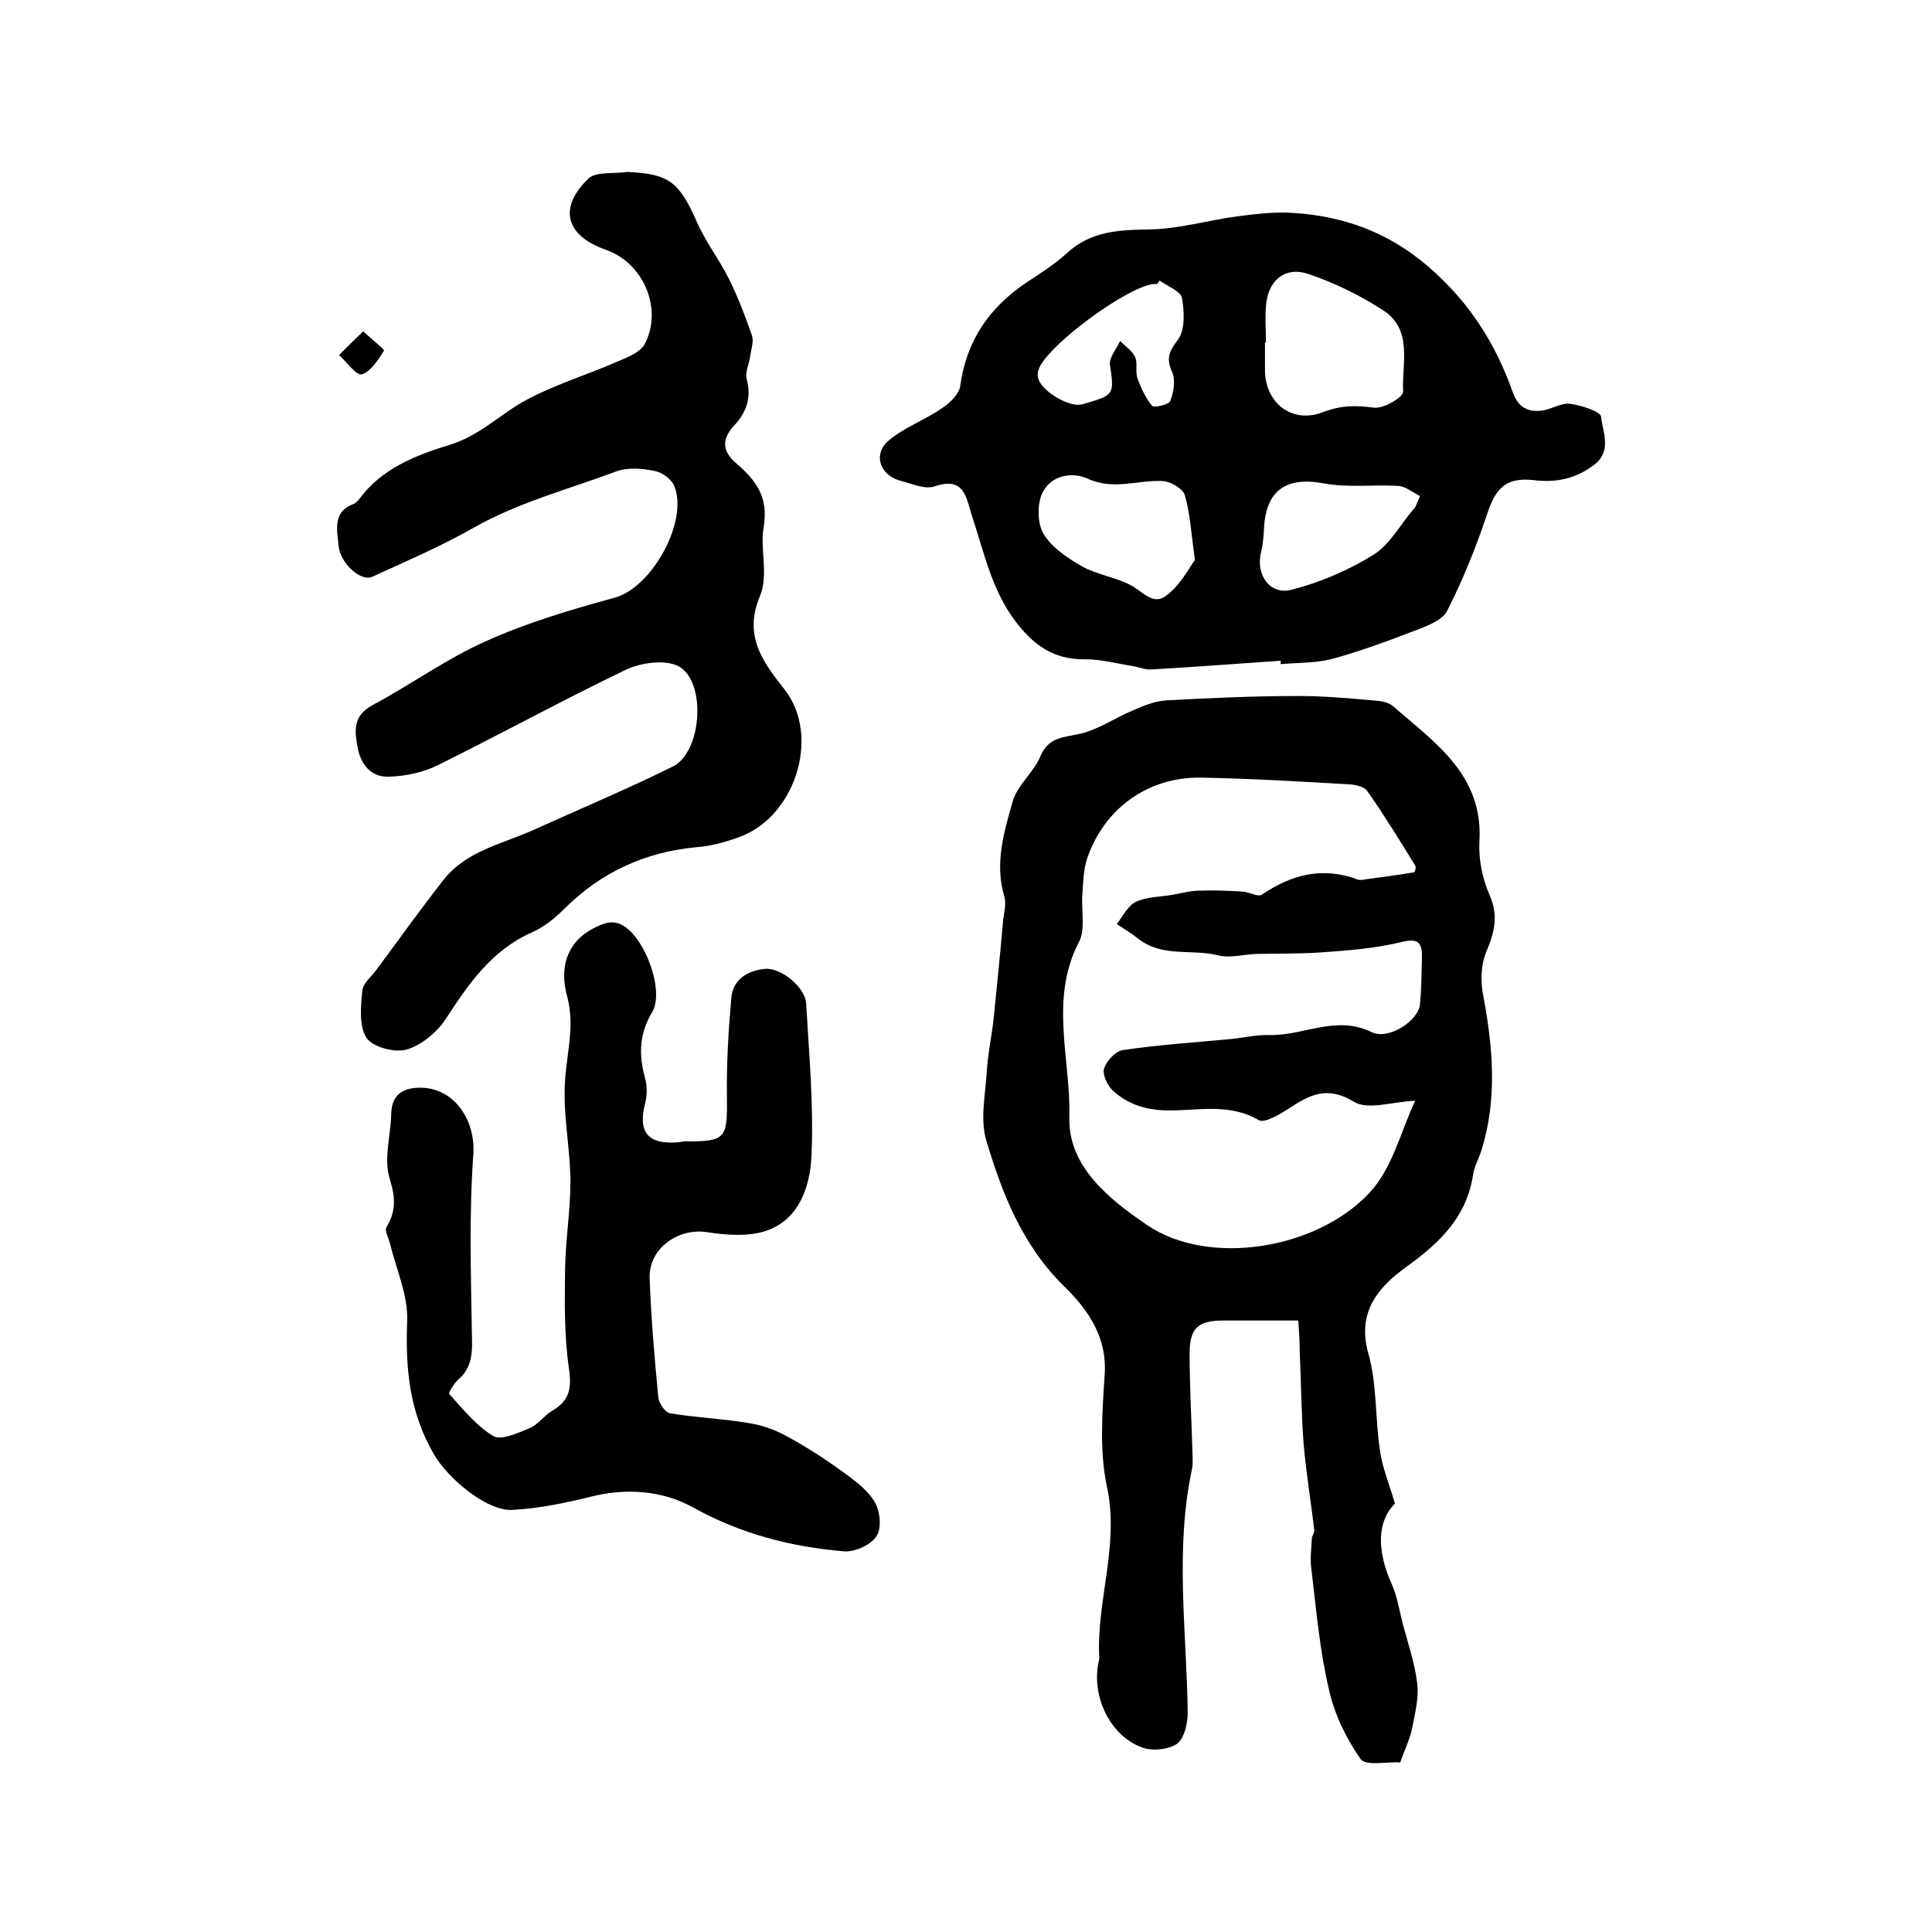
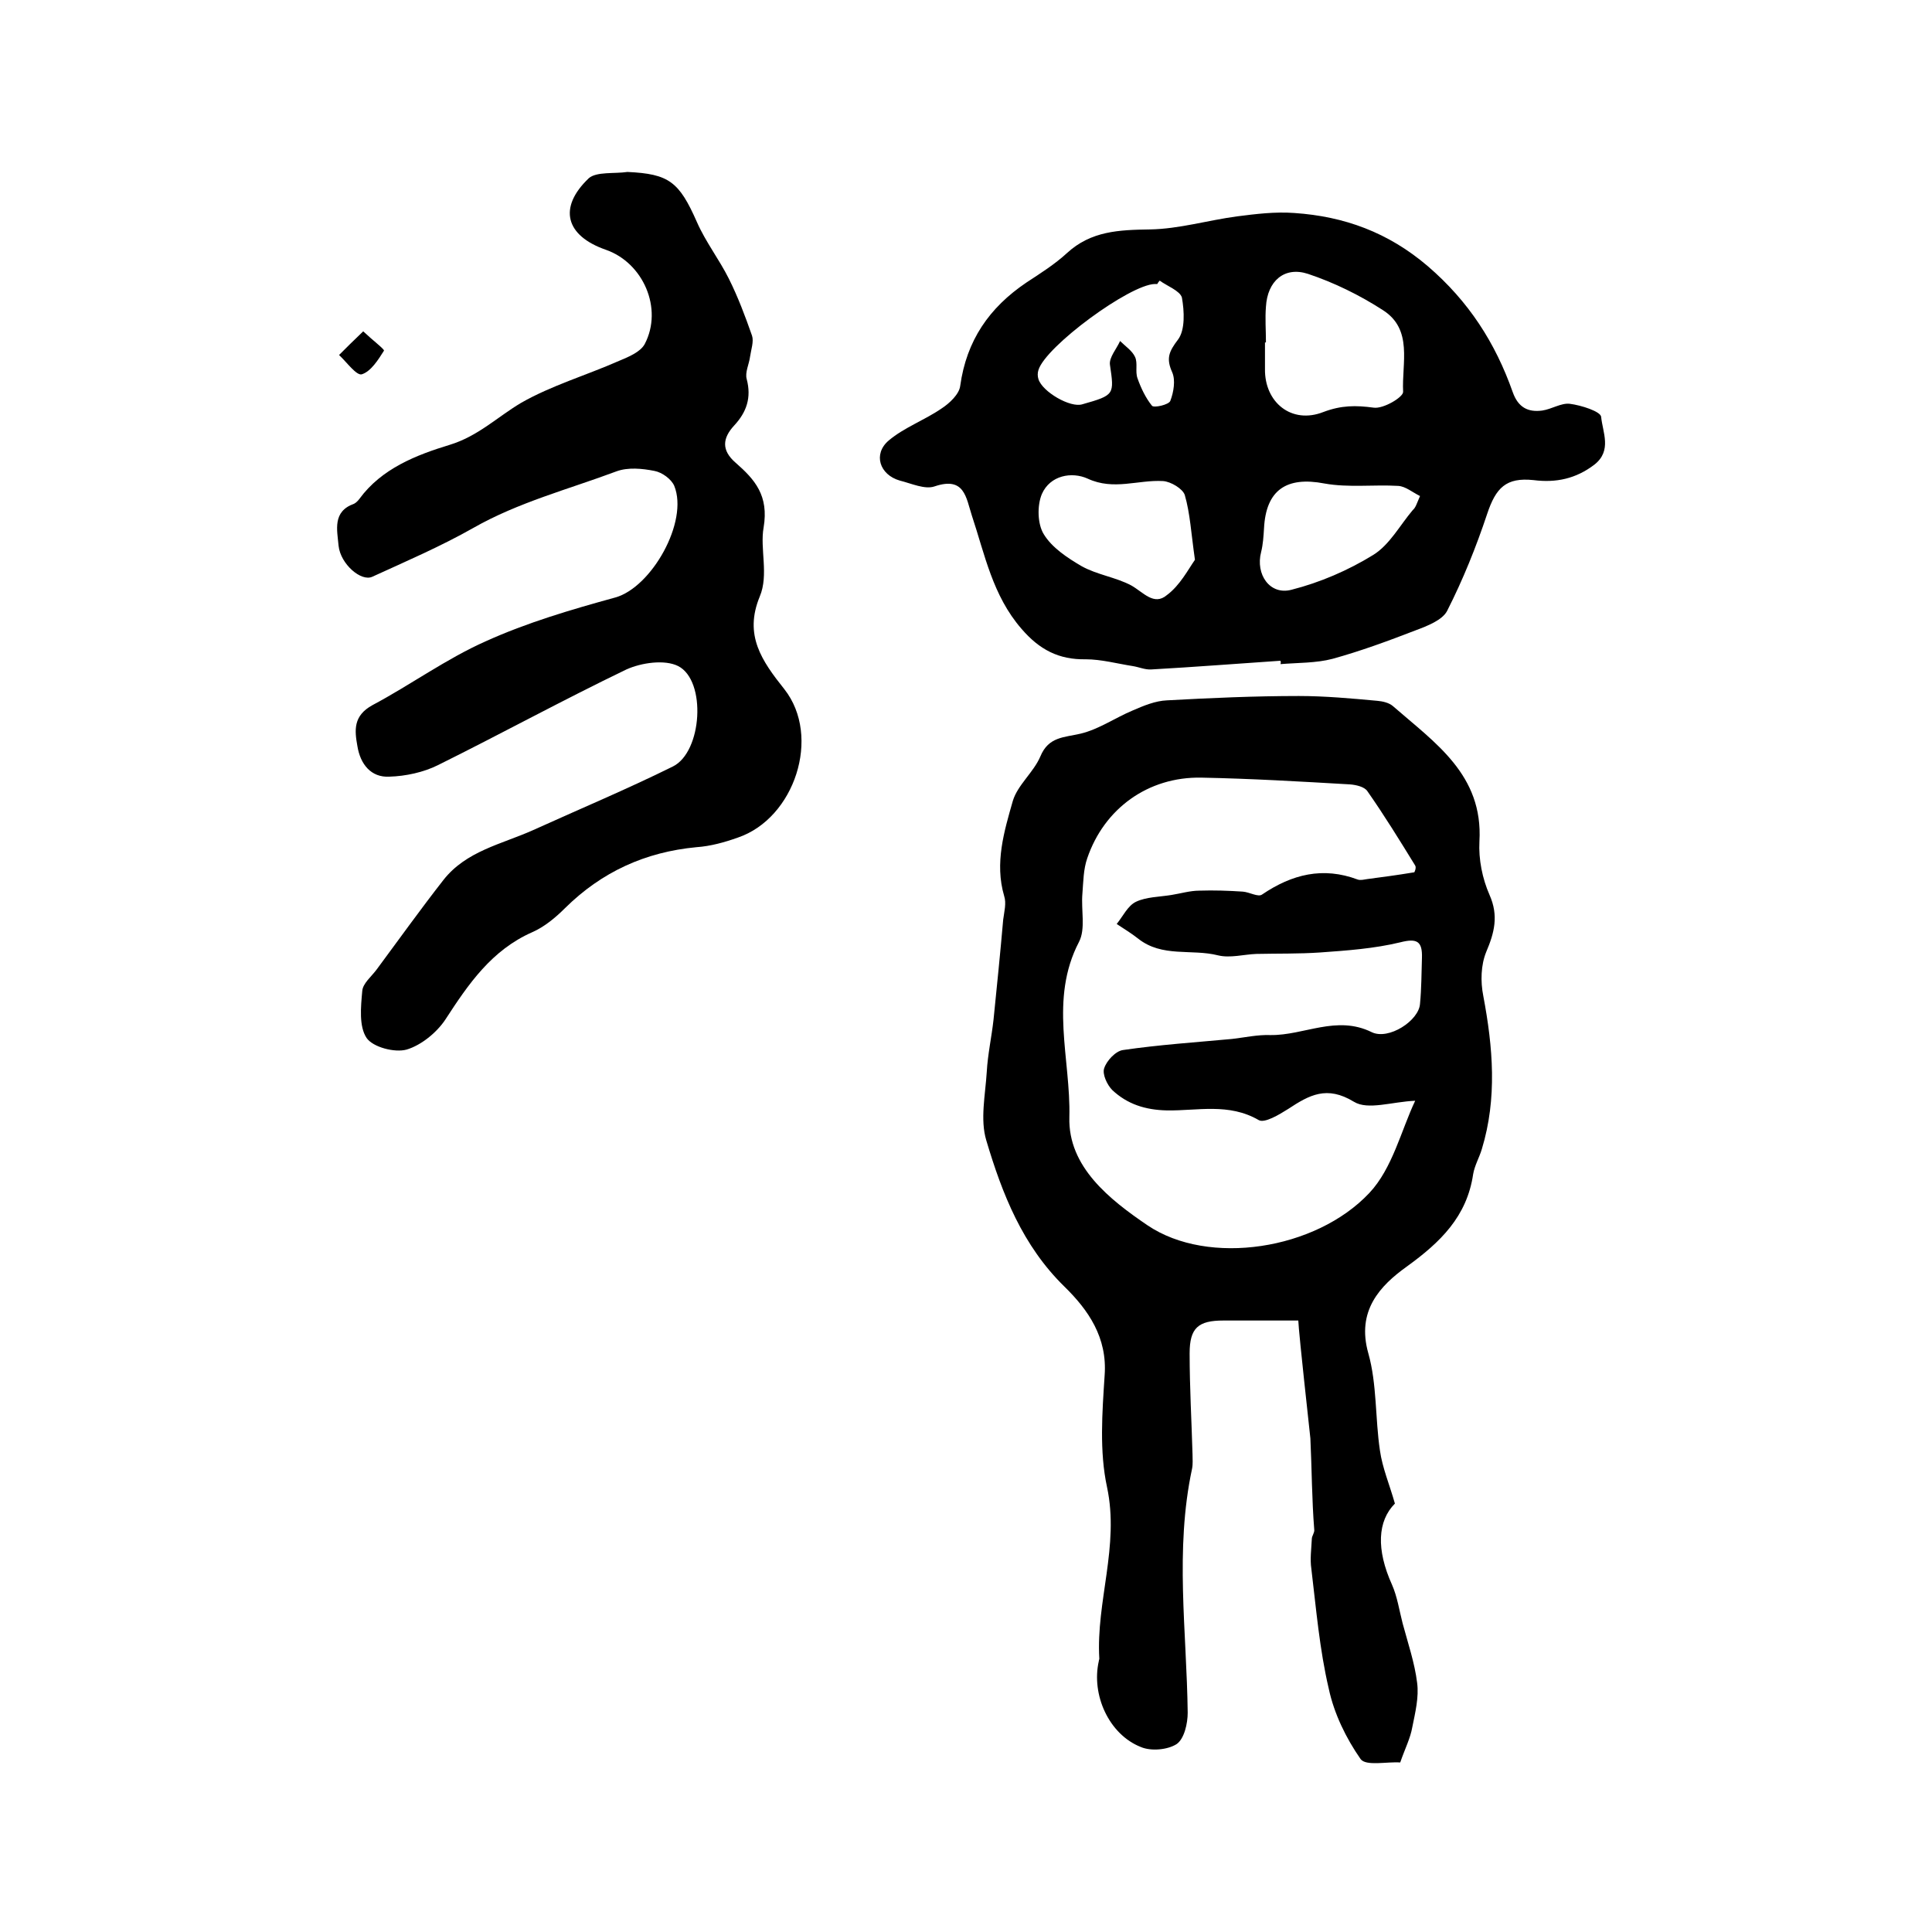
<svg xmlns="http://www.w3.org/2000/svg" version="1.1" id="图层_1" x="0px" y="0px" viewBox="0 0 400 400" style="enable-background:new 0 0 400 400;" xml:space="preserve">
  <style type="text/css">
	.st0{fill:#FFFFFF;}
</style>
  <g>
-     <path d="M268.8,273.4c-6,0-10.8,0-15.5,0c-5.2,0-7,1.5-7,6.8c0,7,0.4,13.9,0.6,20.9c0,1,0.1,2-0.1,3c-3.6,16.8-1.1,33.7-0.9,50.5   c0,2.2-0.7,5.4-2.3,6.5c-1.9,1.2-5.3,1.5-7.4,0.6c-6.6-2.6-10.3-10.8-8.7-17.8c0-0.2,0.1-0.3,0.1-0.5c-0.7-11.8,4.2-23.3,1.6-35.5   c-1.6-7.4-1-15.4-0.5-23.1c0.6-7.9-3.4-13.6-8.3-18.4c-8.7-8.5-12.9-19.2-16.2-30.3c-1.3-4.3-0.2-9.4,0.1-14.2   c0.2-3.6,1-7.2,1.4-10.8c0.7-6.9,1.4-13.8,2-20.7c0.2-1.6,0.7-3.4,0.2-4.9c-2-6.8,0-13.4,1.8-19.7c1-3.3,4.3-5.9,5.7-9.2   c1.7-4.1,4.9-3.9,8.3-4.7c3.8-0.9,7.2-3.3,10.8-4.8c2.3-1,4.7-2,7.1-2.1c9.1-0.5,18.2-0.9,27.3-0.9c5.4,0,10.9,0.5,16.3,1   c1.1,0.1,2.4,0.4,3.2,1.1c8.7,7.6,18.7,14.2,17.9,28c-0.2,3.7,0.6,7.7,2.1,11.1c1.9,4.3,1,7.8-0.7,11.8c-1.1,2.7-1.2,6.1-0.6,9.1   c2,10.6,2.9,21.2-0.3,31.7c-0.5,1.7-1.5,3.4-1.8,5.2c-1.3,8.8-6.8,14.1-13.7,19.1c-5.6,4-10.5,9.2-8,18c1.8,6.4,1.4,13.4,2.4,20.1   c0.5,3.6,2,7.1,3.1,11c-3.6,3.6-3.9,9.5-0.6,16.8c1.1,2.5,1.5,5.3,2.2,8c1.1,4.1,2.5,8.2,3,12.3c0.4,3-0.4,6.2-1,9.2   c-0.4,2.3-1.5,4.4-2.5,7.3c-2.7-0.2-7.1,0.8-8.2-0.7c-3-4.3-5.5-9.4-6.6-14.6c-1.9-8.1-2.6-16.5-3.6-24.8c-0.3-2,0-4.1,0.1-6.2   c0-0.6,0.6-1.3,0.5-1.9c-0.7-5.9-1.7-11.9-2.2-17.8c-0.5-6.3-0.5-12.6-0.8-18.9C269.1,277.6,268.9,275.1,268.8,273.4z M292.8,180.6   c0,0.1,0.5-0.9,0.2-1.4c-3.2-5.2-6.4-10.4-9.9-15.4c-0.6-0.9-2.3-1.3-3.6-1.4c-10.3-0.6-20.5-1.2-30.8-1.4   c-11-0.2-20.1,6.4-23.6,16.7c-0.8,2.3-0.8,4.8-1,7.3c-0.3,3.4,0.7,7.3-0.7,10c-6.2,11.9-1.7,24.2-2,36.3   c-0.3,10.3,8.4,17.1,16.2,22.4c12.6,8.5,34.8,5.1,45.9-6.7c4.8-5.1,6.6-13,9.5-19.1c-4.8,0.2-9.8,2-12.7,0.2   c-5.6-3.4-9.2-1.4-13.6,1.5c-1.9,1.2-4.9,3-6.1,2.3c-6.2-3.6-12.7-1.9-19-2c-4.5-0.1-8.2-1.3-11.3-4.2c-1.1-1.1-2.1-3.3-1.7-4.5   c0.5-1.6,2.4-3.6,3.9-3.8c7.5-1.1,15.1-1.6,22.6-2.3c2.6-0.3,5.3-0.9,7.9-0.8c7,0.1,13.7-4.2,21-0.6c3.5,1.7,9.8-2.4,10-5.9   c0.3-3.1,0.3-6.3,0.4-9.5c0.1-3.4-1-4.1-4.5-3.2c-5.4,1.3-11,1.7-16.6,2.1c-4.4,0.3-8.8,0.2-13.2,0.3c-2.6,0.1-5.4,0.9-7.9,0.3   c-5.5-1.4-11.6,0.5-16.6-3.5c-1.4-1.1-2.9-2-4.4-3c1.3-1.6,2.3-3.8,4-4.6c2.1-1,4.8-1,7.3-1.4c1.9-0.3,3.9-0.9,5.8-0.9   c3-0.1,6,0,9,0.2c1.4,0.1,3.2,1.2,4,0.6c6.2-4.2,12.6-5.8,19.8-3.1c0.6,0.2,1.3,0,2-0.1C286.1,181.6,289.2,181.2,292.8,180.6z" />
+     <path d="M268.8,273.4c-6,0-10.8,0-15.5,0c-5.2,0-7,1.5-7,6.8c0,7,0.4,13.9,0.6,20.9c0,1,0.1,2-0.1,3c-3.6,16.8-1.1,33.7-0.9,50.5   c0,2.2-0.7,5.4-2.3,6.5c-1.9,1.2-5.3,1.5-7.4,0.6c-6.6-2.6-10.3-10.8-8.7-17.8c0-0.2,0.1-0.3,0.1-0.5c-0.7-11.8,4.2-23.3,1.6-35.5   c-1.6-7.4-1-15.4-0.5-23.1c0.6-7.9-3.4-13.6-8.3-18.4c-8.7-8.5-12.9-19.2-16.2-30.3c-1.3-4.3-0.2-9.4,0.1-14.2   c0.2-3.6,1-7.2,1.4-10.8c0.7-6.9,1.4-13.8,2-20.7c0.2-1.6,0.7-3.4,0.2-4.9c-2-6.8,0-13.4,1.8-19.7c1-3.3,4.3-5.9,5.7-9.2   c1.7-4.1,4.9-3.9,8.3-4.7c3.8-0.9,7.2-3.3,10.8-4.8c2.3-1,4.7-2,7.1-2.1c9.1-0.5,18.2-0.9,27.3-0.9c5.4,0,10.9,0.5,16.3,1   c1.1,0.1,2.4,0.4,3.2,1.1c8.7,7.6,18.7,14.2,17.9,28c-0.2,3.7,0.6,7.7,2.1,11.1c1.9,4.3,1,7.8-0.7,11.8c-1.1,2.7-1.2,6.1-0.6,9.1   c2,10.6,2.9,21.2-0.3,31.7c-0.5,1.7-1.5,3.4-1.8,5.2c-1.3,8.8-6.8,14.1-13.7,19.1c-5.6,4-10.5,9.2-8,18c1.8,6.4,1.4,13.4,2.4,20.1   c0.5,3.6,2,7.1,3.1,11c-3.6,3.6-3.9,9.5-0.6,16.8c1.1,2.5,1.5,5.3,2.2,8c1.1,4.1,2.5,8.2,3,12.3c0.4,3-0.4,6.2-1,9.2   c-0.4,2.3-1.5,4.4-2.5,7.3c-2.7-0.2-7.1,0.8-8.2-0.7c-3-4.3-5.5-9.4-6.6-14.6c-1.9-8.1-2.6-16.5-3.6-24.8c-0.3-2,0-4.1,0.1-6.2   c0-0.6,0.6-1.3,0.5-1.9c-0.5-6.3-0.5-12.6-0.8-18.9C269.1,277.6,268.9,275.1,268.8,273.4z M292.8,180.6   c0,0.1,0.5-0.9,0.2-1.4c-3.2-5.2-6.4-10.4-9.9-15.4c-0.6-0.9-2.3-1.3-3.6-1.4c-10.3-0.6-20.5-1.2-30.8-1.4   c-11-0.2-20.1,6.4-23.6,16.7c-0.8,2.3-0.8,4.8-1,7.3c-0.3,3.4,0.7,7.3-0.7,10c-6.2,11.9-1.7,24.2-2,36.3   c-0.3,10.3,8.4,17.1,16.2,22.4c12.6,8.5,34.8,5.1,45.9-6.7c4.8-5.1,6.6-13,9.5-19.1c-4.8,0.2-9.8,2-12.7,0.2   c-5.6-3.4-9.2-1.4-13.6,1.5c-1.9,1.2-4.9,3-6.1,2.3c-6.2-3.6-12.7-1.9-19-2c-4.5-0.1-8.2-1.3-11.3-4.2c-1.1-1.1-2.1-3.3-1.7-4.5   c0.5-1.6,2.4-3.6,3.9-3.8c7.5-1.1,15.1-1.6,22.6-2.3c2.6-0.3,5.3-0.9,7.9-0.8c7,0.1,13.7-4.2,21-0.6c3.5,1.7,9.8-2.4,10-5.9   c0.3-3.1,0.3-6.3,0.4-9.5c0.1-3.4-1-4.1-4.5-3.2c-5.4,1.3-11,1.7-16.6,2.1c-4.4,0.3-8.8,0.2-13.2,0.3c-2.6,0.1-5.4,0.9-7.9,0.3   c-5.5-1.4-11.6,0.5-16.6-3.5c-1.4-1.1-2.9-2-4.4-3c1.3-1.6,2.3-3.8,4-4.6c2.1-1,4.8-1,7.3-1.4c1.9-0.3,3.9-0.9,5.8-0.9   c3-0.1,6,0,9,0.2c1.4,0.1,3.2,1.2,4,0.6c6.2-4.2,12.6-5.8,19.8-3.1c0.6,0.2,1.3,0,2-0.1C286.1,181.6,289.2,181.2,292.8,180.6z" />
    <path d="M265.1,136.8c-8.9,0.6-17.8,1.3-26.7,1.8c-1.3,0.1-2.6-0.5-3.9-0.7c-3.2-0.5-6.5-1.4-9.7-1.4c-5.6,0.1-9.6-2-13.3-6.3   c-6-6.9-7.6-15.4-10.3-23.5c-1.2-3.7-1.5-8.1-7.7-6c-2,0.7-4.8-0.6-7.2-1.2c-4.2-1.2-5.6-5.5-2.3-8.3c3.2-2.7,7.4-4.2,10.9-6.6   c1.7-1.1,3.7-3,3.9-4.7c1.3-9.4,6-16.2,13.7-21.4c2.9-1.9,5.9-3.8,8.4-6.1c5-4.6,10.8-4.8,17.2-4.9c6-0.1,12-1.9,18-2.7   c3.9-0.5,7.9-1,11.9-0.7c10.3,0.7,19.4,4,27.6,11c8.5,7.3,14,15.9,17.6,26.1c1.1,3.1,3.1,4.2,6.1,3.8c2-0.3,3.9-1.6,5.7-1.4   c2.4,0.3,6.4,1.6,6.5,2.7c0.3,3.2,2.3,7-1.4,9.9c-3.8,2.9-7.9,3.8-12.6,3.2c-5.7-0.6-7.8,1.6-9.6,7c-2.3,6.9-5,13.6-8.3,20.1   c-1,1.9-4.1,3.1-6.5,4c-5.7,2.2-11.4,4.3-17.2,5.9c-3.4,0.9-7.2,0.8-10.8,1.1C265.2,137.3,265.2,137,265.1,136.8z M262.1,70.9   c-0.1,0-0.1,0-0.2,0c0,1.8,0,3.7,0,5.5c-0.1,6.9,5.5,11.5,12.1,8.9c3.7-1.4,6.7-1.4,10.4-0.9c2,0.3,6.2-2.2,6.1-3.3   c-0.3-5.9,2.1-12.9-4.2-16.9c-4.8-3.1-10.1-5.7-15.5-7.5c-4.9-1.6-8.4,1.5-8.7,6.8C261.9,65.9,262.1,68.4,262.1,70.9z M247.4,115.9   c-0.8-5.6-1-9.6-2.1-13.4c-0.4-1.3-2.9-2.8-4.5-2.9c-5.2-0.3-10.2,2-15.6-0.5c-3.3-1.5-7.8-0.7-9.5,3.2c-1,2.4-0.9,6.2,0.4,8.3   c1.7,2.8,4.9,4.9,7.8,6.6c3.2,1.8,7.1,2.3,10.3,4c2.5,1.4,4.7,4.3,7.4,2C244.3,121.2,246,117.9,247.4,115.9z M294,102.7   c-1.6-0.8-3-2-4.5-2.1c-5.1-0.3-10.3,0.4-15.3-0.5c-7.8-1.5-12.1,1.3-12.5,9.3c-0.1,1.6-0.2,3.3-0.6,4.9c-1.2,4.6,1.8,9,6.3,7.8   c5.9-1.5,11.7-4,16.9-7.2c3.4-2.1,5.5-6.1,8.2-9.3C293.1,105.1,293.3,104.3,294,102.7z M240.1,58.1c-0.2,0.2-0.4,0.5-0.5,0.7   c-0.2,0-0.3,0-0.5,0c-5.2,0.1-22.6,12.9-24.1,17.8c-0.2,0.6-0.2,1.3,0,1.9c0.8,2.6,6.6,6,9.1,5.2c6.7-1.9,6.6-2,5.7-8.2   c-0.2-1.5,1.4-3.3,2.1-4.9c1.1,1.1,2.5,2,3.1,3.3c0.6,1.3,0,3,0.5,4.4c0.7,2,1.7,4.1,3,5.7c0.4,0.5,3.5-0.2,3.8-1   c0.7-1.8,1.1-4.3,0.4-5.9c-1.3-2.9-0.7-4.3,1.2-6.8c1.5-2,1.3-5.9,0.8-8.7C244.3,60.2,241.6,59.2,240.1,58.1z" />
    <path d="M129.9,35.6c8.6,0.4,10.7,2,14.4,10.4c1.8,4.1,4.6,7.7,6.6,11.7c1.9,3.8,3.4,7.8,4.8,11.8c0.4,1.2-0.2,2.9-0.4,4.3   c-0.2,1.6-1.1,3.3-0.7,4.7c1,3.8,0,6.8-2.6,9.6c-2.4,2.6-2.7,5.1,0.3,7.7c4,3.5,6.9,6.8,5.8,13.4c-0.8,4.4,1.1,9.8-0.8,14.3   c-3.3,8,0.4,13.3,5.1,19.2c7.7,9.8,2.1,26.7-9.6,30.7c-2.8,1-5.7,1.8-8.6,2c-10.6,1-19.6,5.1-27.2,12.6c-2,2-4.3,3.9-6.8,5   c-8.4,3.7-13.2,10.7-18,18.1c-1.8,2.7-5,5.3-8,6.2c-2.5,0.7-7-0.5-8.3-2.4c-1.6-2.4-1.2-6.4-0.9-9.7c0.1-1.6,1.9-3,3-4.5   c4.6-6.2,9.1-12.5,13.8-18.5c4.7-6,12-7.4,18.5-10.3c9.7-4.4,19.5-8.5,29-13.2c6.1-3,7-17.8,1.1-20.8c-2.8-1.4-7.6-0.7-10.7,0.7   c-13.1,6.3-25.9,13.3-39,19.8c-3,1.5-6.7,2.3-10.1,2.4c-3.8,0.2-6-2.6-6.6-6.3c-0.6-3.3-0.9-6.3,3.1-8.5   c7.9-4.2,15.3-9.6,23.4-13.2c8.6-3.9,17.8-6.6,26.9-9.1c7.5-2.1,15.2-15.7,12.2-23.1c-0.6-1.4-2.5-2.8-4.1-3.1   c-2.5-0.5-5.5-0.8-7.9,0.1c-9.9,3.7-20.3,6.4-29.6,11.7c-6.7,3.8-13.9,6.9-20.9,10.1c-2.3,1.1-6.6-2.6-7-6.4   c-0.3-3.3-1.3-7.1,3.2-8.7c0.4-0.2,0.8-0.6,1.1-1C79,97,86.2,94.2,93.1,92.1c5.9-1.8,9.9-5.8,14.8-8.7c6.3-3.6,13.5-5.7,20.3-8.7   c1.9-0.8,4.4-1.8,5.3-3.5c3.8-7.3-0.3-16.8-8.1-19.5c-8.3-2.9-9.9-8.7-3.5-14.8C123.5,35.5,127.2,36,129.9,35.6z" />
-     <path d="M141.7,236.3c8.6,0.1,8.9-0.6,8.8-9c-0.1-6.9,0.3-13.8,0.9-20.6c0.3-3.9,3.3-5.7,6.9-6.1c3.3-0.4,8.4,3.8,8.6,7.1   c0.6,10.6,1.6,21.2,1.1,31.7c-0.3,6.1-2.4,13-9.3,15.4c-3.8,1.3-8.4,0.9-12.4,0.3c-5.9-0.9-12,3.4-11.8,9.5   c0.3,8.3,1,16.5,1.8,24.7c0.1,1.2,1.4,3.1,2.4,3.3c5.3,0.9,10.8,1.1,16.1,2c2.7,0.4,5.4,1.3,7.8,2.6c3.9,2.1,7.7,4.5,11.3,7.1   c2.6,1.9,5.5,3.9,7.1,6.5c1.2,1.9,1.6,5.5,0.5,7.2c-1.1,1.8-4.4,3.3-6.6,3.2c-11-0.9-21.5-3.6-31.4-9.1c-6.3-3.5-13.8-4.1-21.3-2.2   c-5.2,1.3-10.6,2.4-16,2.7c-5.4,0.4-13.5-6.6-16.3-11.4c-5.1-8.7-6-17.8-5.6-27.7c0.2-5.4-2.3-10.8-3.6-16.2   c-0.3-1.1-1.1-2.6-0.7-3.2c2-3.3,1.9-6.1,0.7-10c-1.3-4.1,0.2-9,0.3-13.5c0.1-3.8,2.2-5.3,5.7-5.4c7.2-0.2,11.8,6.6,11.3,13.8   c-0.9,12.3-0.5,24.7-0.3,37.1c0.1,3.7,0.2,6.9-2.8,9.5c-0.9,0.8-2.1,2.8-1.9,3c2.8,3.1,5.6,6.6,9.1,8.7c1.6,1,5.1-0.6,7.5-1.6   c1.8-0.7,3-2.6,4.7-3.6c3.6-2.1,4.1-4.6,3.5-8.7c-1-6.9-0.9-13.9-0.8-20.9c0.1-5.9,1.1-11.9,1.1-17.8c0-6-1.2-12-1.2-18   c-0.1-4.6,1-9.1,1.2-13.7c0.1-2.2-0.1-4.6-0.7-6.8c-1.9-7.1,0.8-12.6,7.8-15c0.9-0.3,2-0.3,2.9,0c5,1.7,9.7,13.8,6.9,18.4   c-2.6,4.3-2.8,8.7-1.5,13.4c0.5,1.7,0.5,3.6,0.1,5.3c-1.6,6.1,0.5,8.7,6.8,8.2C141,236.4,141.5,236.3,141.7,236.3z" />
    <path d="M75.2,68.6c1.9,1.8,4.4,3.7,4.3,4c-1.2,1.9-2.7,4.3-4.6,4.9c-1.1,0.3-3.1-2.5-4.7-4C71.7,72,73.1,70.6,75.2,68.6z" />
  </g>
</svg>